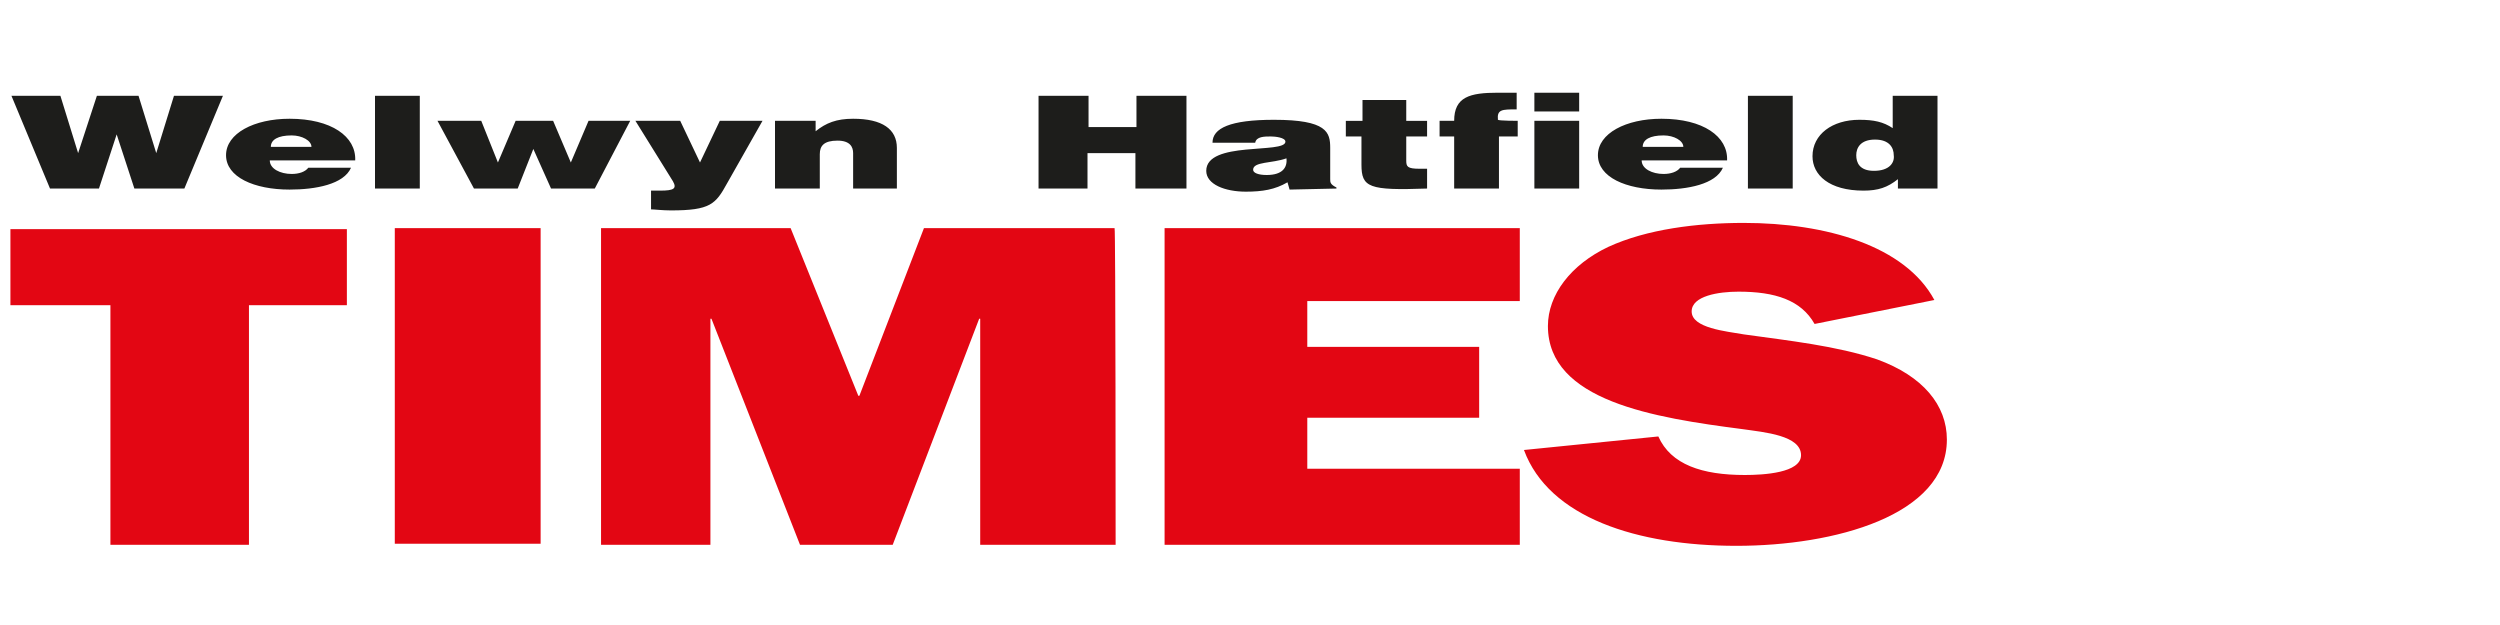
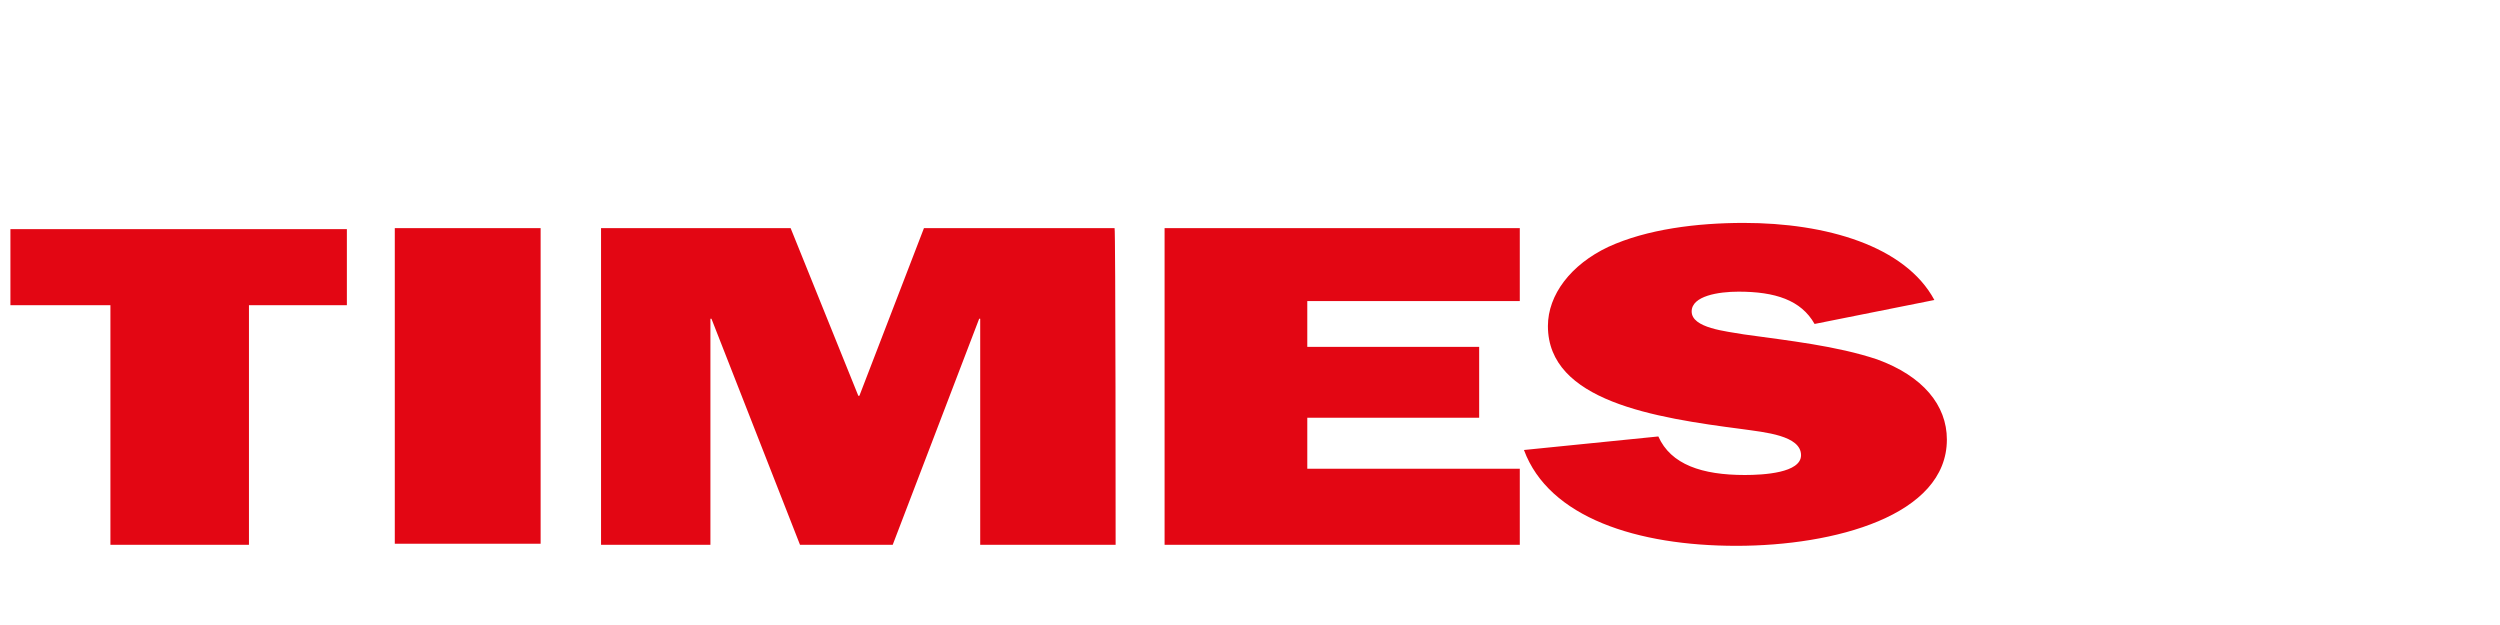
<svg xmlns="http://www.w3.org/2000/svg" version="1.1" id="Layer_1" x="0px" y="0px" viewBox="0 0 240 60" style="enable-background:new 0 0 240 60;" xml:space="preserve">
  <style type="text/css">
	.st0{fill:#E30613;}
	.st1{fill:#1D1D1B;}
</style>
  <path class="st0" d="M23.9,52.3H10.6v-23H1v-7.3h32.3v7.3h-9.4V52.3z M37.9,21.9h14v30.3h-14V21.9z M107.1,52.3h-13V30.6H94  l-8.3,21.7h-8.9l-8.5-21.7h-0.1v21.7H57.7V21.9h18.2L82.4,38h0.1l6.2-16.1h18.3C107.1,21.9,107.1,52.3,107.1,52.3z M145.9,52.3  h-34.1V21.9h34.1v7h-20.4v4.4H142v6.8h-16.5V45h20.4 M159.2,41.9c1.2,2.7,4.2,3.7,8.3,3.7c1.8,0,5.4-0.2,5.4-1.9  c0-1.9-3.5-2.2-5.6-2.5c-8.5-1.1-18.7-2.7-18.7-9.9c0-3,2.2-5.9,5.8-7.6c3.7-1.7,8.5-2.3,13-2.3c7.9,0,15.5,2.2,18.3,7.4l-11.5,2.3  c-1.3-2.3-3.8-3.1-7.3-3.1c-1.9,0-4.5,0.4-4.5,1.9c0,1.6,3.3,1.9,5,2.2c4.3,0.6,8.9,1.1,12.8,2.4c4.4,1.6,6.7,4.4,6.7,7.7  c0,7.3-10.8,10.2-20.2,10.2c-9.5,0-18-2.7-20.4-9.2" />
-   <path class="st1" d="M15,14.7L15,14.7l1.7-5.5h4.7l-3.7,8.9h-4.8l-1.7-5.2h0l-1.7,5.2H4.8L1.1,9.2h4.7l1.7,5.5h0l1.8-5.5h4   M34.1,15.4c0.1-2.3-2.3-4-6.3-4c-3.4,0-6.1,1.4-6.1,3.5s2.7,3.3,6.1,3.3c2.5,0,5.2-0.5,5.9-2.1h-4.1c-0.3,0.4-0.9,0.6-1.6,0.6  c-1.1,0-2.1-0.5-2.1-1.3C26,15.4,34.1,15.4,34.1,15.4z M26,14.1c0-0.7,0.7-1.1,2-1.1c1,0,1.9,0.5,1.9,1.1H26z M36,9.2h4.3v8.9H36  C36,18.1,36,9.2,36,9.2z M54.8,15.6L54.8,15.6l1.7-4h4l-3.4,6.5h-4.2l-1.7-3.8h0l-1.5,3.8h-4.2L42,11.6h4.2l1.6,4h0l1.7-4h3.6   M67.2,15.6l1.9-4h4.1l-3.4,6c-1.1,2-1.6,2.6-5.4,2.6c-0.8,0-1.6-0.1-1.9-0.1v-1.8h0.9c1.3,0,1.6-0.2,1.2-0.9L61,11.6h4.3  C65.3,11.6,67.2,15.6,67.2,15.6z M74.4,11.6h3.9v1c1-0.8,2-1.2,3.6-1.2c2.8,0,4.2,1,4.2,2.8v3.9h-4.2v-3.4c0-0.6-0.3-1.2-1.5-1.2  c-1.3,0-1.7,0.5-1.7,1.3v3.3h-4.3 M99.7,18.1V9.2h4.8v3h4.6v-3h4.8v8.9H109v-3.4h-4.6v3.4 M128.3,18.1v-0.1  c-0.6-0.3-0.6-0.5-0.6-0.8v-3c0-1.5-0.3-2.7-5.4-2.7c-4.2,0-5.9,0.8-5.9,2.2h4.1c0.1-0.6,0.9-0.6,1.5-0.6c0.4,0,1.4,0.1,1.4,0.5  c0,1.2-7.6-0.1-7.6,2.8c0,1.3,1.8,2,3.8,2c1.6,0,2.8-0.2,4-0.9l0.2,0.7L128.3,18.1L128.3,18.1z M121.6,16.8c-0.8,0-1.3-0.2-1.3-0.5  c0-0.8,1.8-0.6,3.2-1.1C123.6,16.1,123.1,16.8,121.6,16.8L121.6,16.8L121.6,16.8z M137,18.1c-5.6,0.2-6.3-0.1-6.3-2.3v-2.7h-1.5  v-1.5h1.6v-2h4.2v2h2v1.5h-2v2.3c0,0.6,0.1,0.8,1.3,0.8h0.7L137,18.1L137,18.1z M145.7,11.6v1.5h-1.8v5h-4.3v-5h-1.4v-1.5h1.4  c0-2.3,1.5-2.7,4.2-2.7h1.8v1.6c-1.4,0-1.9,0-1.8,1C143.9,11.6,145.7,11.6,145.7,11.6z M147.3,8.9h4.3v1.8h-4.3V8.9z M147.3,11.6  h4.3v6.5h-4.3V11.6z M165.8,15.4c0.1-2.3-2.3-4-6.3-4c-3.4,0-6.1,1.4-6.1,3.5c0,2.1,2.7,3.3,6.1,3.3c2.5,0,5.2-0.5,5.9-2.1h-4.1  c-0.3,0.4-0.9,0.6-1.6,0.6c-1.1,0-2.1-0.5-2.1-1.3L165.8,15.4L165.8,15.4z M157.7,14.1c0-0.7,0.7-1.1,2-1.1c1,0,1.9,0.5,1.9,1.1  L157.7,14.1L157.7,14.1z M167.8,9.2h4.3v8.9h-4.3C167.8,18.1,167.8,9.2,167.8,9.2z M186,18.1V9.2h-4.3v3.1c-0.9-0.6-1.8-0.8-3.2-0.8  c-2.6,0-4.5,1.4-4.5,3.5c0,1.8,1.6,3.3,4.9,3.3c1.4,0,2.3-0.3,3.3-1.1v0.9H186z M179.9,16.4c-1.4,0-1.7-0.8-1.7-1.5  c0-0.7,0.4-1.5,1.8-1.5s1.8,0.8,1.8,1.5C181.9,15.6,181.4,16.4,179.9,16.4" />
</svg>